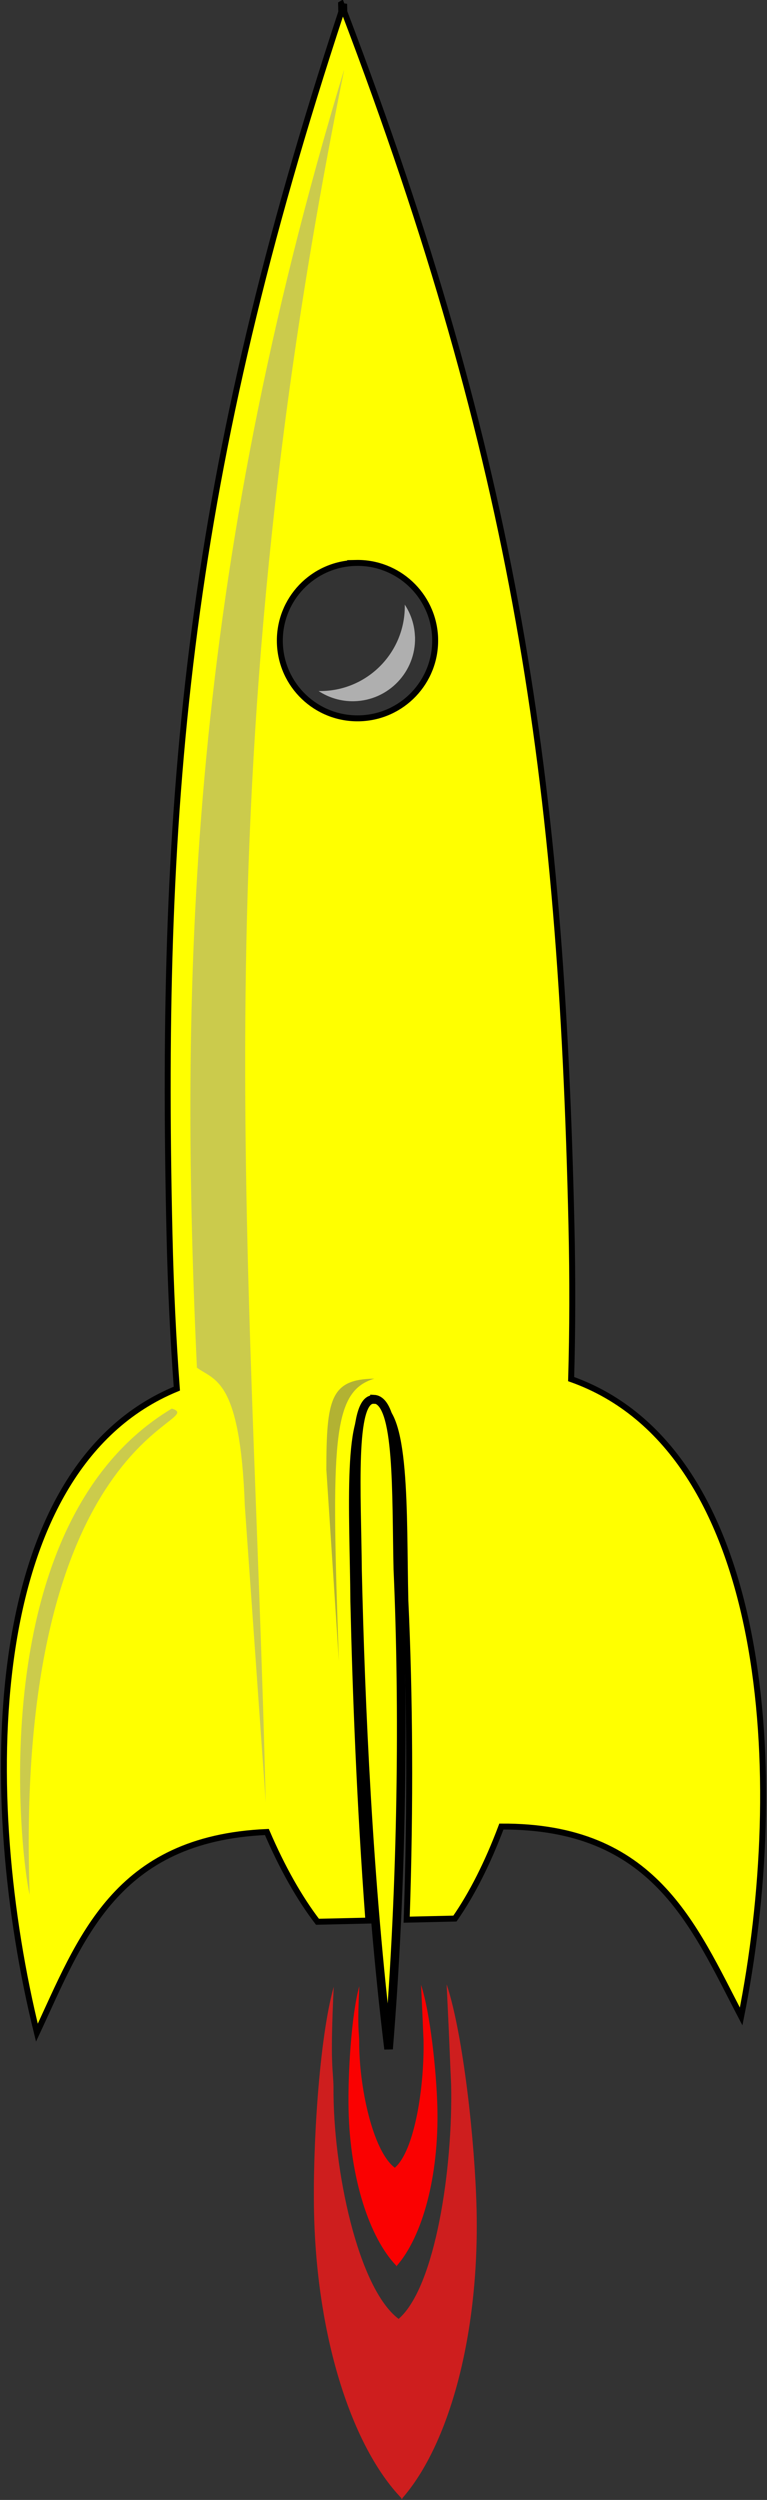
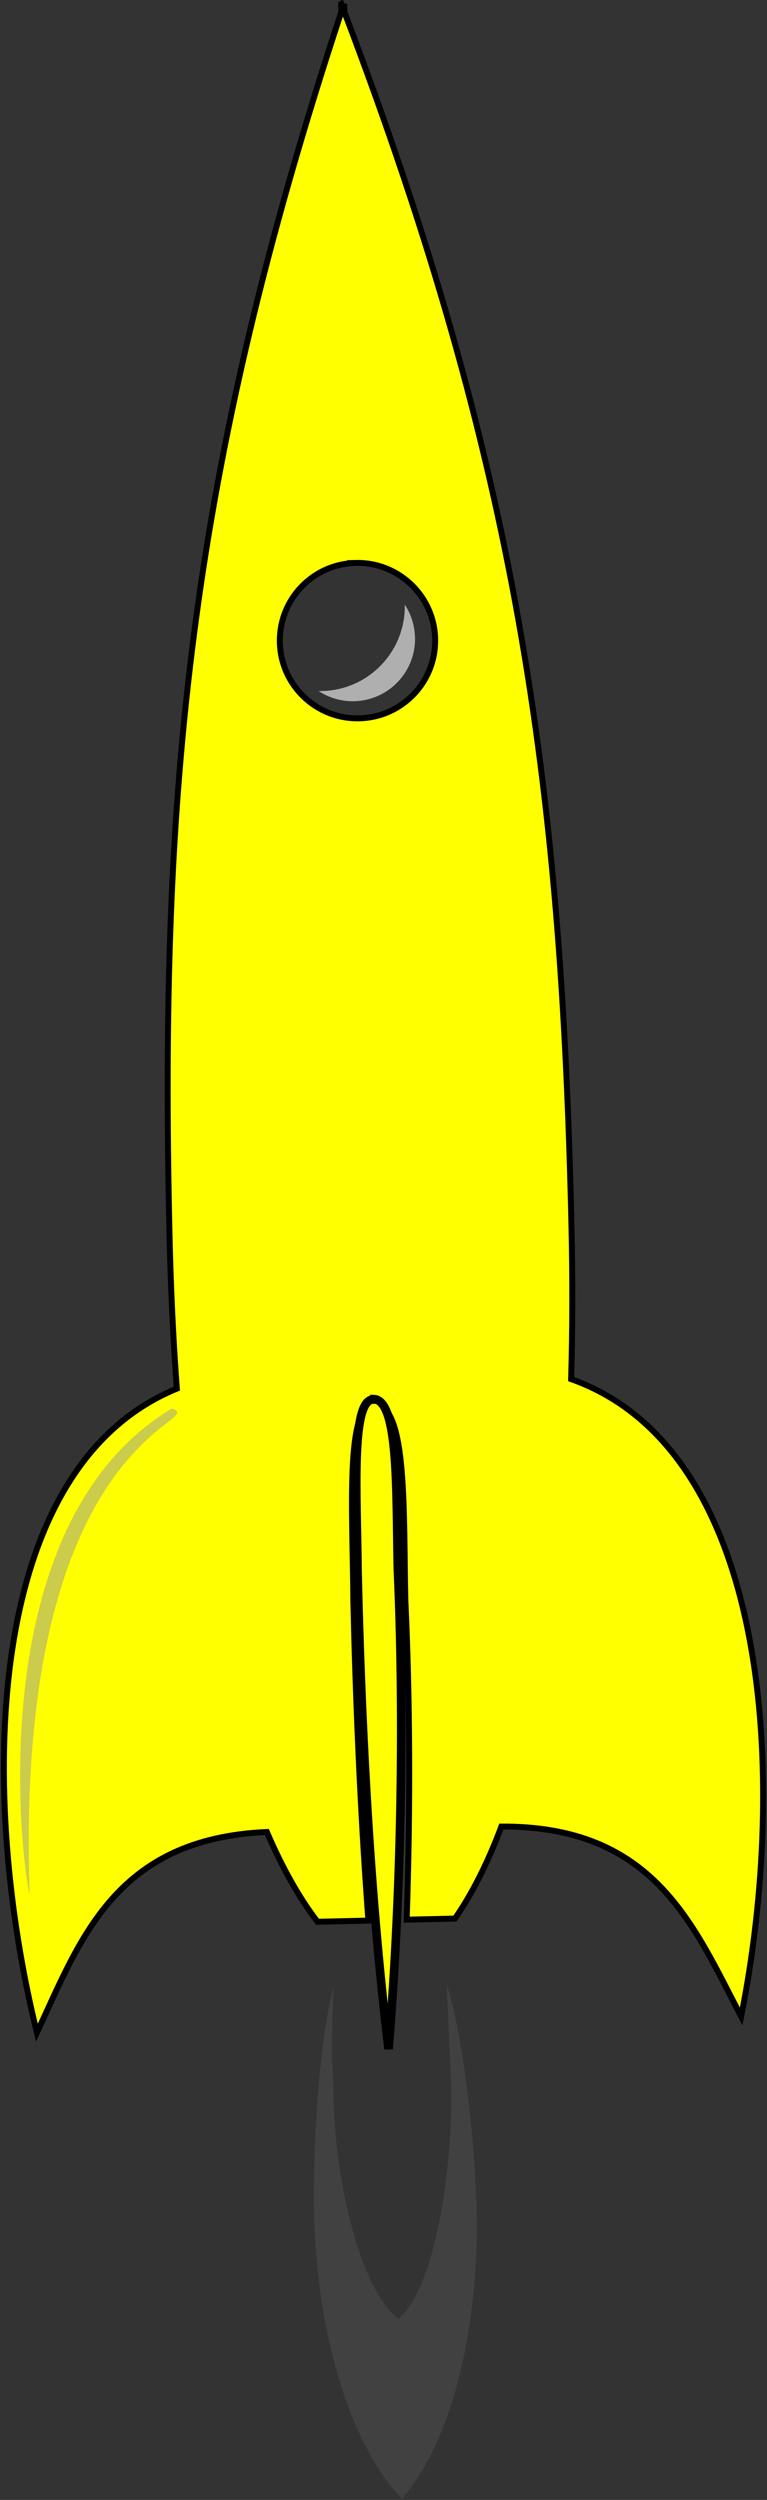
<svg xmlns="http://www.w3.org/2000/svg" version="1.1" width="299.965" height="977.02" id="svg2">
  <rect width="100%" height="100%" fill="#333333" stroke="none" />
  <title id="title4144">R is for Rocket</title>
  <defs id="defs4" />
  <g id="layer1">
    <g id="g4027">
      <g id="g3018">
        <g id="body">
          <g id="g3191" style="fill:#ffff00;stroke:#000000;stroke-width:2.569">
            <path d="m133.4,1.602 0.07,3.101   c-59.26,179.7 -71.2,303.9 -67.18,477.7 0.482,21.21 1.454,41.31 2.871,60.3 -76.66,31.43 -77.31,160.2 -54.73,251.7 17.04,-36.49 30.51,-75.83 89.94,-78.43 6.093,14.16 12.74,25.87 19.79,35.09   l19.91,-0.456   c-3.374,-45.31 -5.052,-88.8 -5.879,-124.7 -0.245,-34.89 -3.303,-77.6 8.39,-77.13 12.78,0.516 11.17,42.53 11.95,76.67 1.736,37.05 2.048,80.08 0.513,124.8   l18.88,-0.434   c6.616,-9.537 12.73,-21.53 18.16,-35.96 59.8,-0.296 75.06,38.48 93.77,74.23 18.46,-92.45 11.81,-221.4 -66.49,-249.1 0.542,-18.99 0.599,-39.1 0.12,-60.26 -3.972,-173.8 -21.46,-297.2 -88.83,-474.1   l-0.07,-3.101   c-0.174,0.524 -0.355,1.061 -0.528,1.584 -0.197,-0.514 -0.362,-1.044 -0.56,-1.56   z m5.709,218.4   c16.49,-0.377 30.27,12.48 31.05,28.95   l0.017,0.725   c0.384,16.78 -12.89,30.68 -29.67,31.06 -16.78,0.384 -30.68,-12.89 -31.06,-29.67 -0.384,-16.78 12.89,-30.68 29.67,-31.06   z " id="path2985" style="fill:#ffff00;stroke:#000000;stroke-width:2.327" />
            <g id="g3080" style="fill:#ffff00;stroke:#000000;stroke-width:3.36">
              <path d="m146.2,546.8   c9.89,0.475 8.709,36.91 9.393,66.51 2.382,53.73 1.748,121.9 -3.626,187.5 -7.932,-65.32 -10.96,-135.3 -12.14,-187 -0.272,-30.25 -2.704,-67.3 6.345,-66.87   z " id="rect3052-0" style="fill:#ffff00;stroke:#000000;stroke-width:3.36" />
            </g>
          </g>
          <path d="M67.2,550.5   C-7.703,595.3 8.197,726.8 11.6,740.5 5.297,559.6 83,555.5 67.2,550.5   z " id="path3202" style="opacity:0.5;fill:#999999;stroke:none" />
-           <path d="m134.5,27.5   c-59.61,197.2 -64.76,349.7 -57.49,507 6.718,5.054 16.96,3.971 18.73,53.92   l8.176,115.9   c-5.2,-219 -26.02,-398 30.64,-676.8   z " id="path3984" style="opacity:0.5;fill:#999999;stroke:none" />
          <path d="m158.3,236.3   c0.37,18.24 -14.09,33.35 -32.35,33.77 -0.451,0.01 -0.905,0.009 -1.352,0.001 3.983,2.606 8.766,4.097 13.89,3.983 13.46,-0.308 24.14,-11.49 23.83,-24.95   l-0.044,-0.6   c-0.214,-4.52 -1.652,-8.669 -3.975,-12.2   z " id="path3986" style="fill:#b3b3b3;fill-opacity:0.973;stroke:none" />
-           <path d="m146.3,538.8   c-16.98,0.274 -18.64,7.852 -18.67,35.54   l4.898,74.89   c-3.001,-85.96 -2.723,-105.3 13.77,-110.4   z " id="path3984-5" style="opacity:0.5;fill:#666666;stroke:none" />
        </g>
        <g id="inflamed">
          <g id="g3187" style="fill:#ff0000">
-             <path d="m157,976.7 -0.009,-0.385   c-19.2,-19.99 -33.04,-62.18 -34.16,-111.3 -0.592,-25.86 2.027,-68.41 7.673,-88.47 -1.48,31.08 -0.202,31.99 -0.079,39.09 -0.267,31.97 9.535,78.65 25.47,90.64 14.39,-12.46 21.3,-58.99 20.54,-91.7 -0.518,-10.49 -0.333,-9.869 -1.755,-39.05 6.554,19.8 11.11,62.19 11.7,88.03 1.126,49.15 -10.79,91.93 -29.05,112.8   l0.009,0.385   c-0.062,-0.063 -0.135,-0.124 -0.197,-0.188 -0.053,0.06 -0.087,0.137 -0.14,0.196   z " id="path3084" style="fill:#ff0000;fill-opacity:0.973;stroke:none" />
-             <path d="m155,885.7 -0.005,-0.211   c-10.49,-10.92 -18.06,-33.99 -18.67,-60.86 -0.323,-14.13 1.11,-37.39 4.192,-48.36 -0.809,16.99 -0.106,17.49 -0.037,21.38 -0.141,17.47 5.207,42.99 13.93,49.55 7.867,-6.814 11.64,-32.25 11.22,-50.13 -0.283,-5.73 -0.182,-5.395 -0.966,-21.34 3.584,10.82 6.068,34 6.392,48.13 0.606,26.86 -5.898,50.26 -15.87,61.65   l0.005,0.211   c-0.034,-0.035 -0.074,-0.068 -0.108,-0.103 -0.029,0.033 -0.048,0.075 -0.077,0.107   z " id="path3084-5" style="fill:#ff0000;fill-opacity:0.973;stroke:none" />
-           </g>
+             </g>
          <g id="g2995" style="fill:#ff0000">
            <path d="m157,976.7 -0.009,-0.385   c-19.2,-19.99 -33.04,-62.18 -34.16,-111.3 -0.592,-25.86 2.027,-68.41 7.673,-88.47 -1.48,31.08 -0.202,31.99 -0.079,39.09 -0.267,31.97 9.535,78.65 25.47,90.64 14.39,-12.46 21.3,-58.99 20.54,-91.7 -0.518,-10.49 -0.333,-9.869 -1.755,-39.05 6.554,19.8 11.11,62.19 11.7,88.03 1.126,49.15 -10.79,91.93 -29.05,112.8   l0.009,0.385   c-0.062,-0.063 -0.135,-0.124 -0.197,-0.188 -0.053,0.06 -0.087,0.137 -0.14,0.196   z " id="path2997" style="opacity:0.3;fill:#666666;fill-opacity:0.973;stroke:none" />
          </g>
        </g>
      </g>
    </g>
  </g>
</svg>